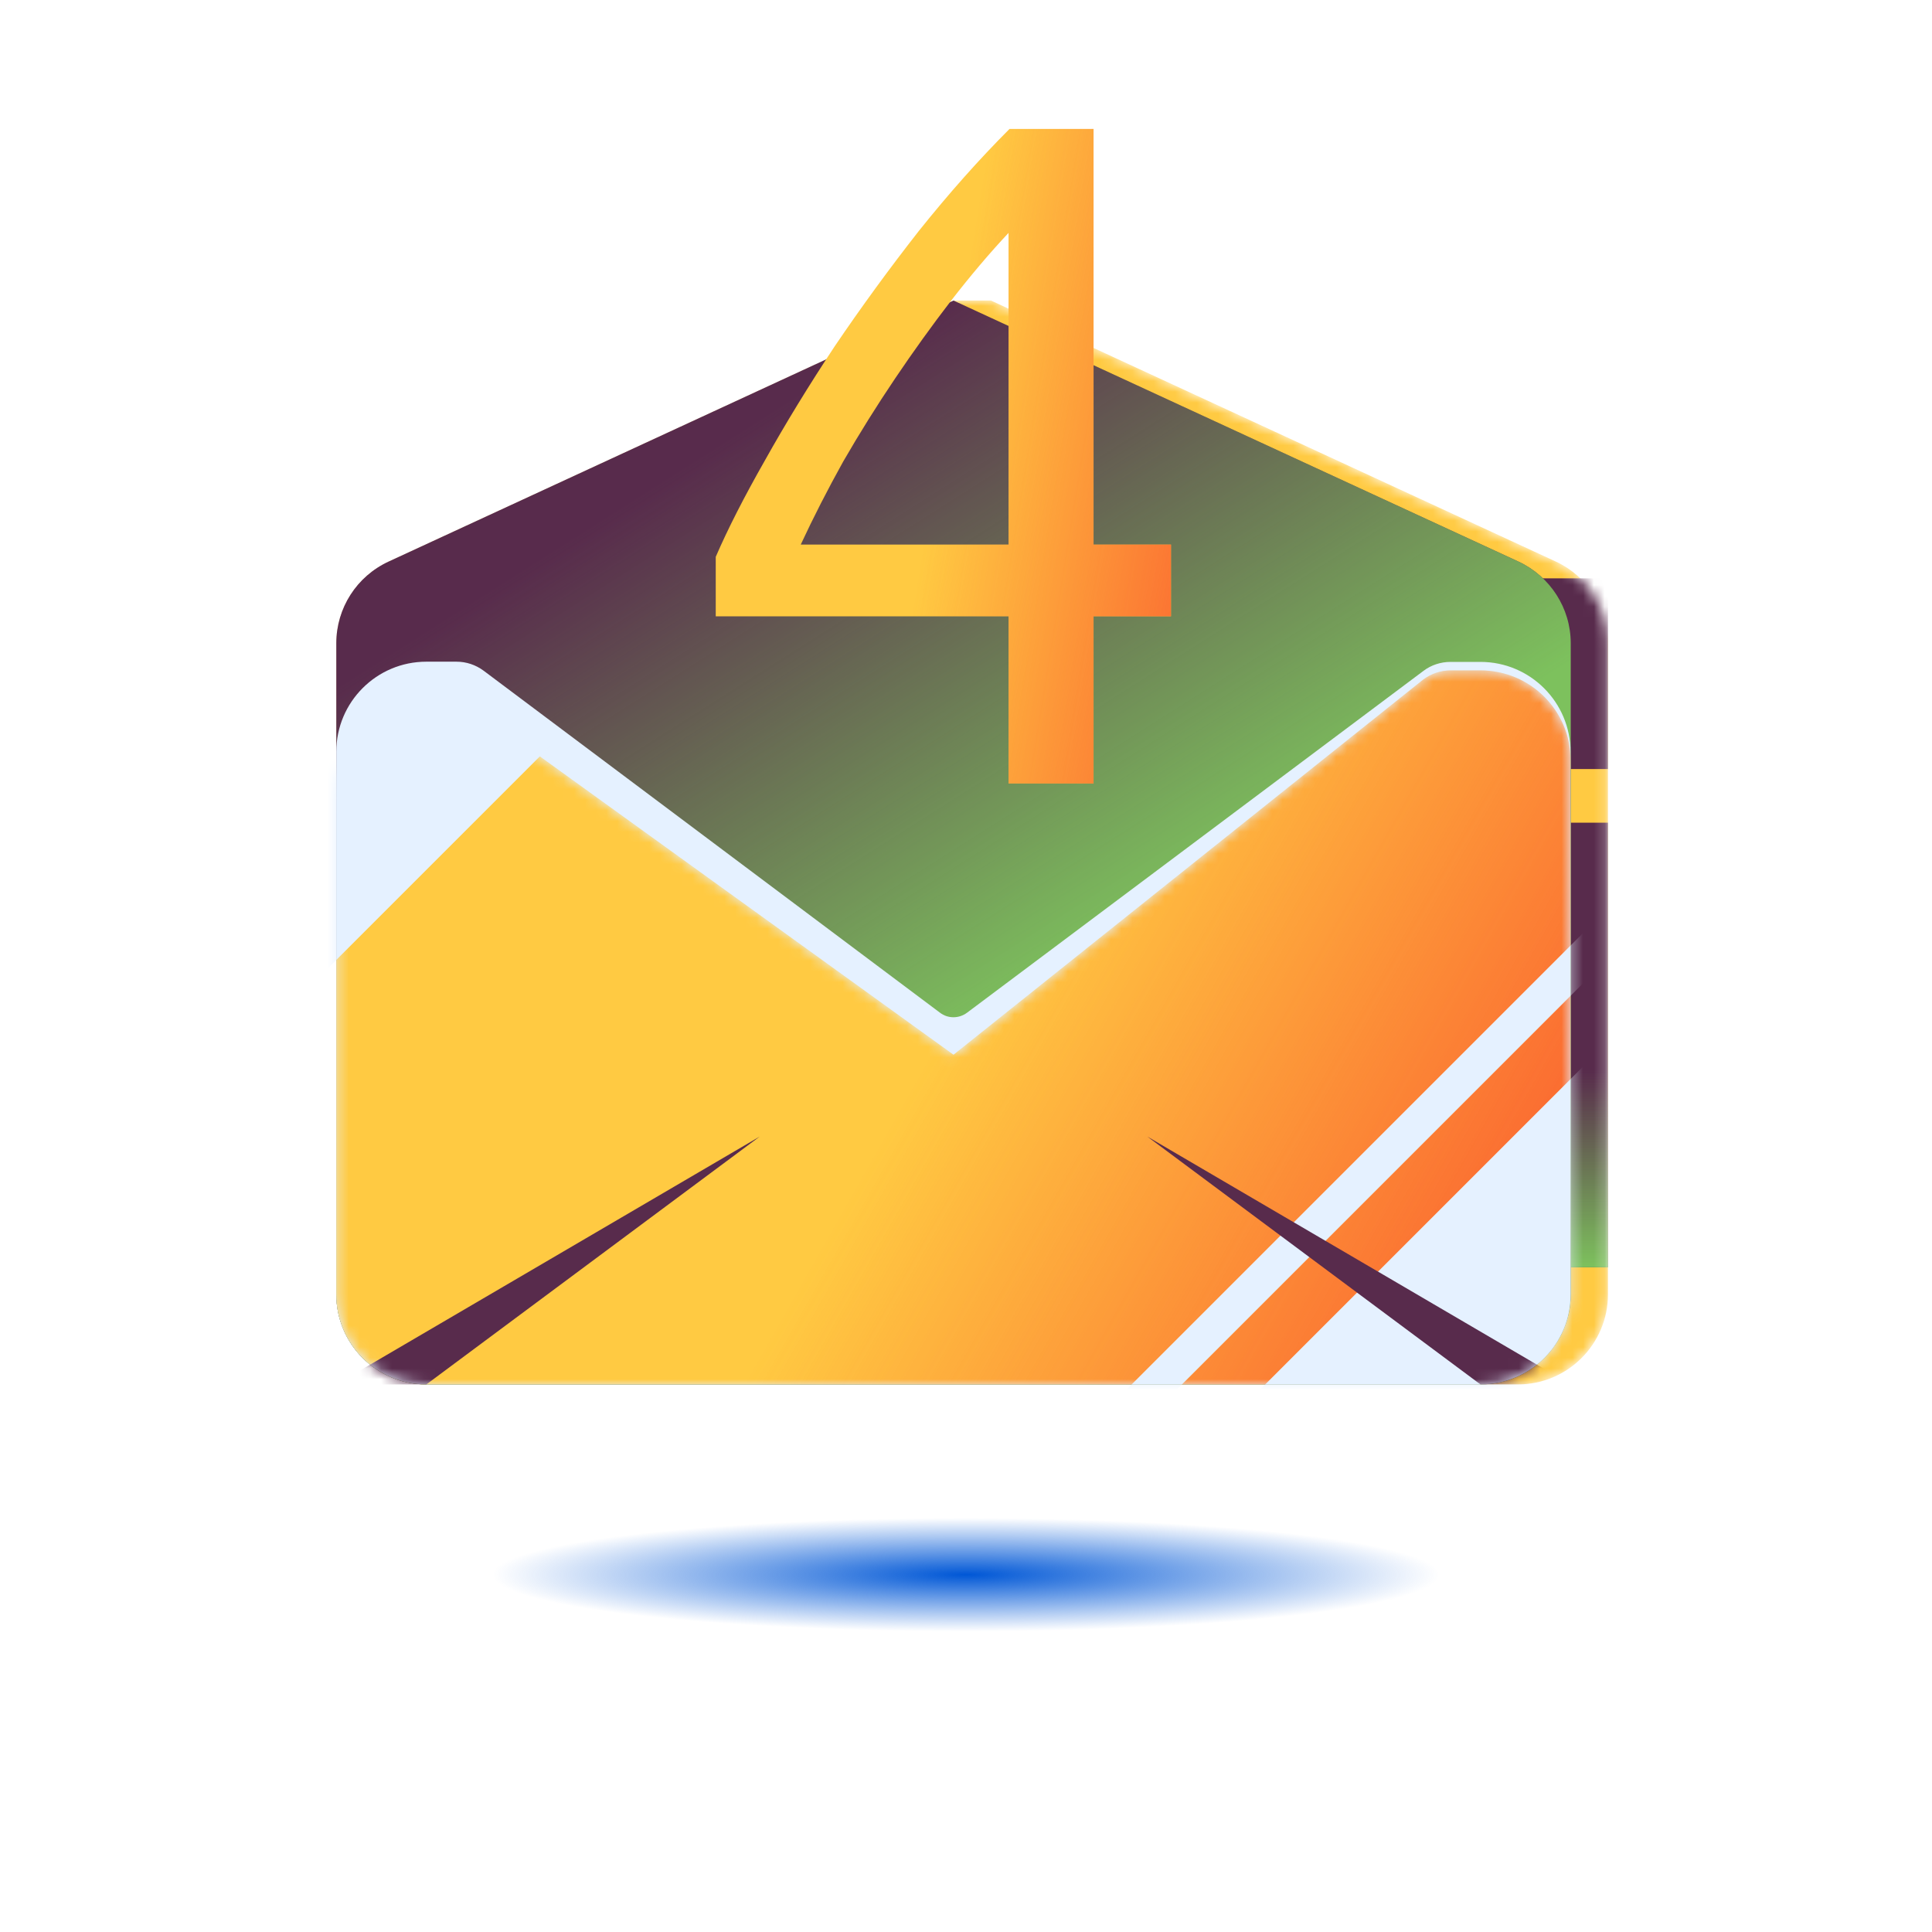
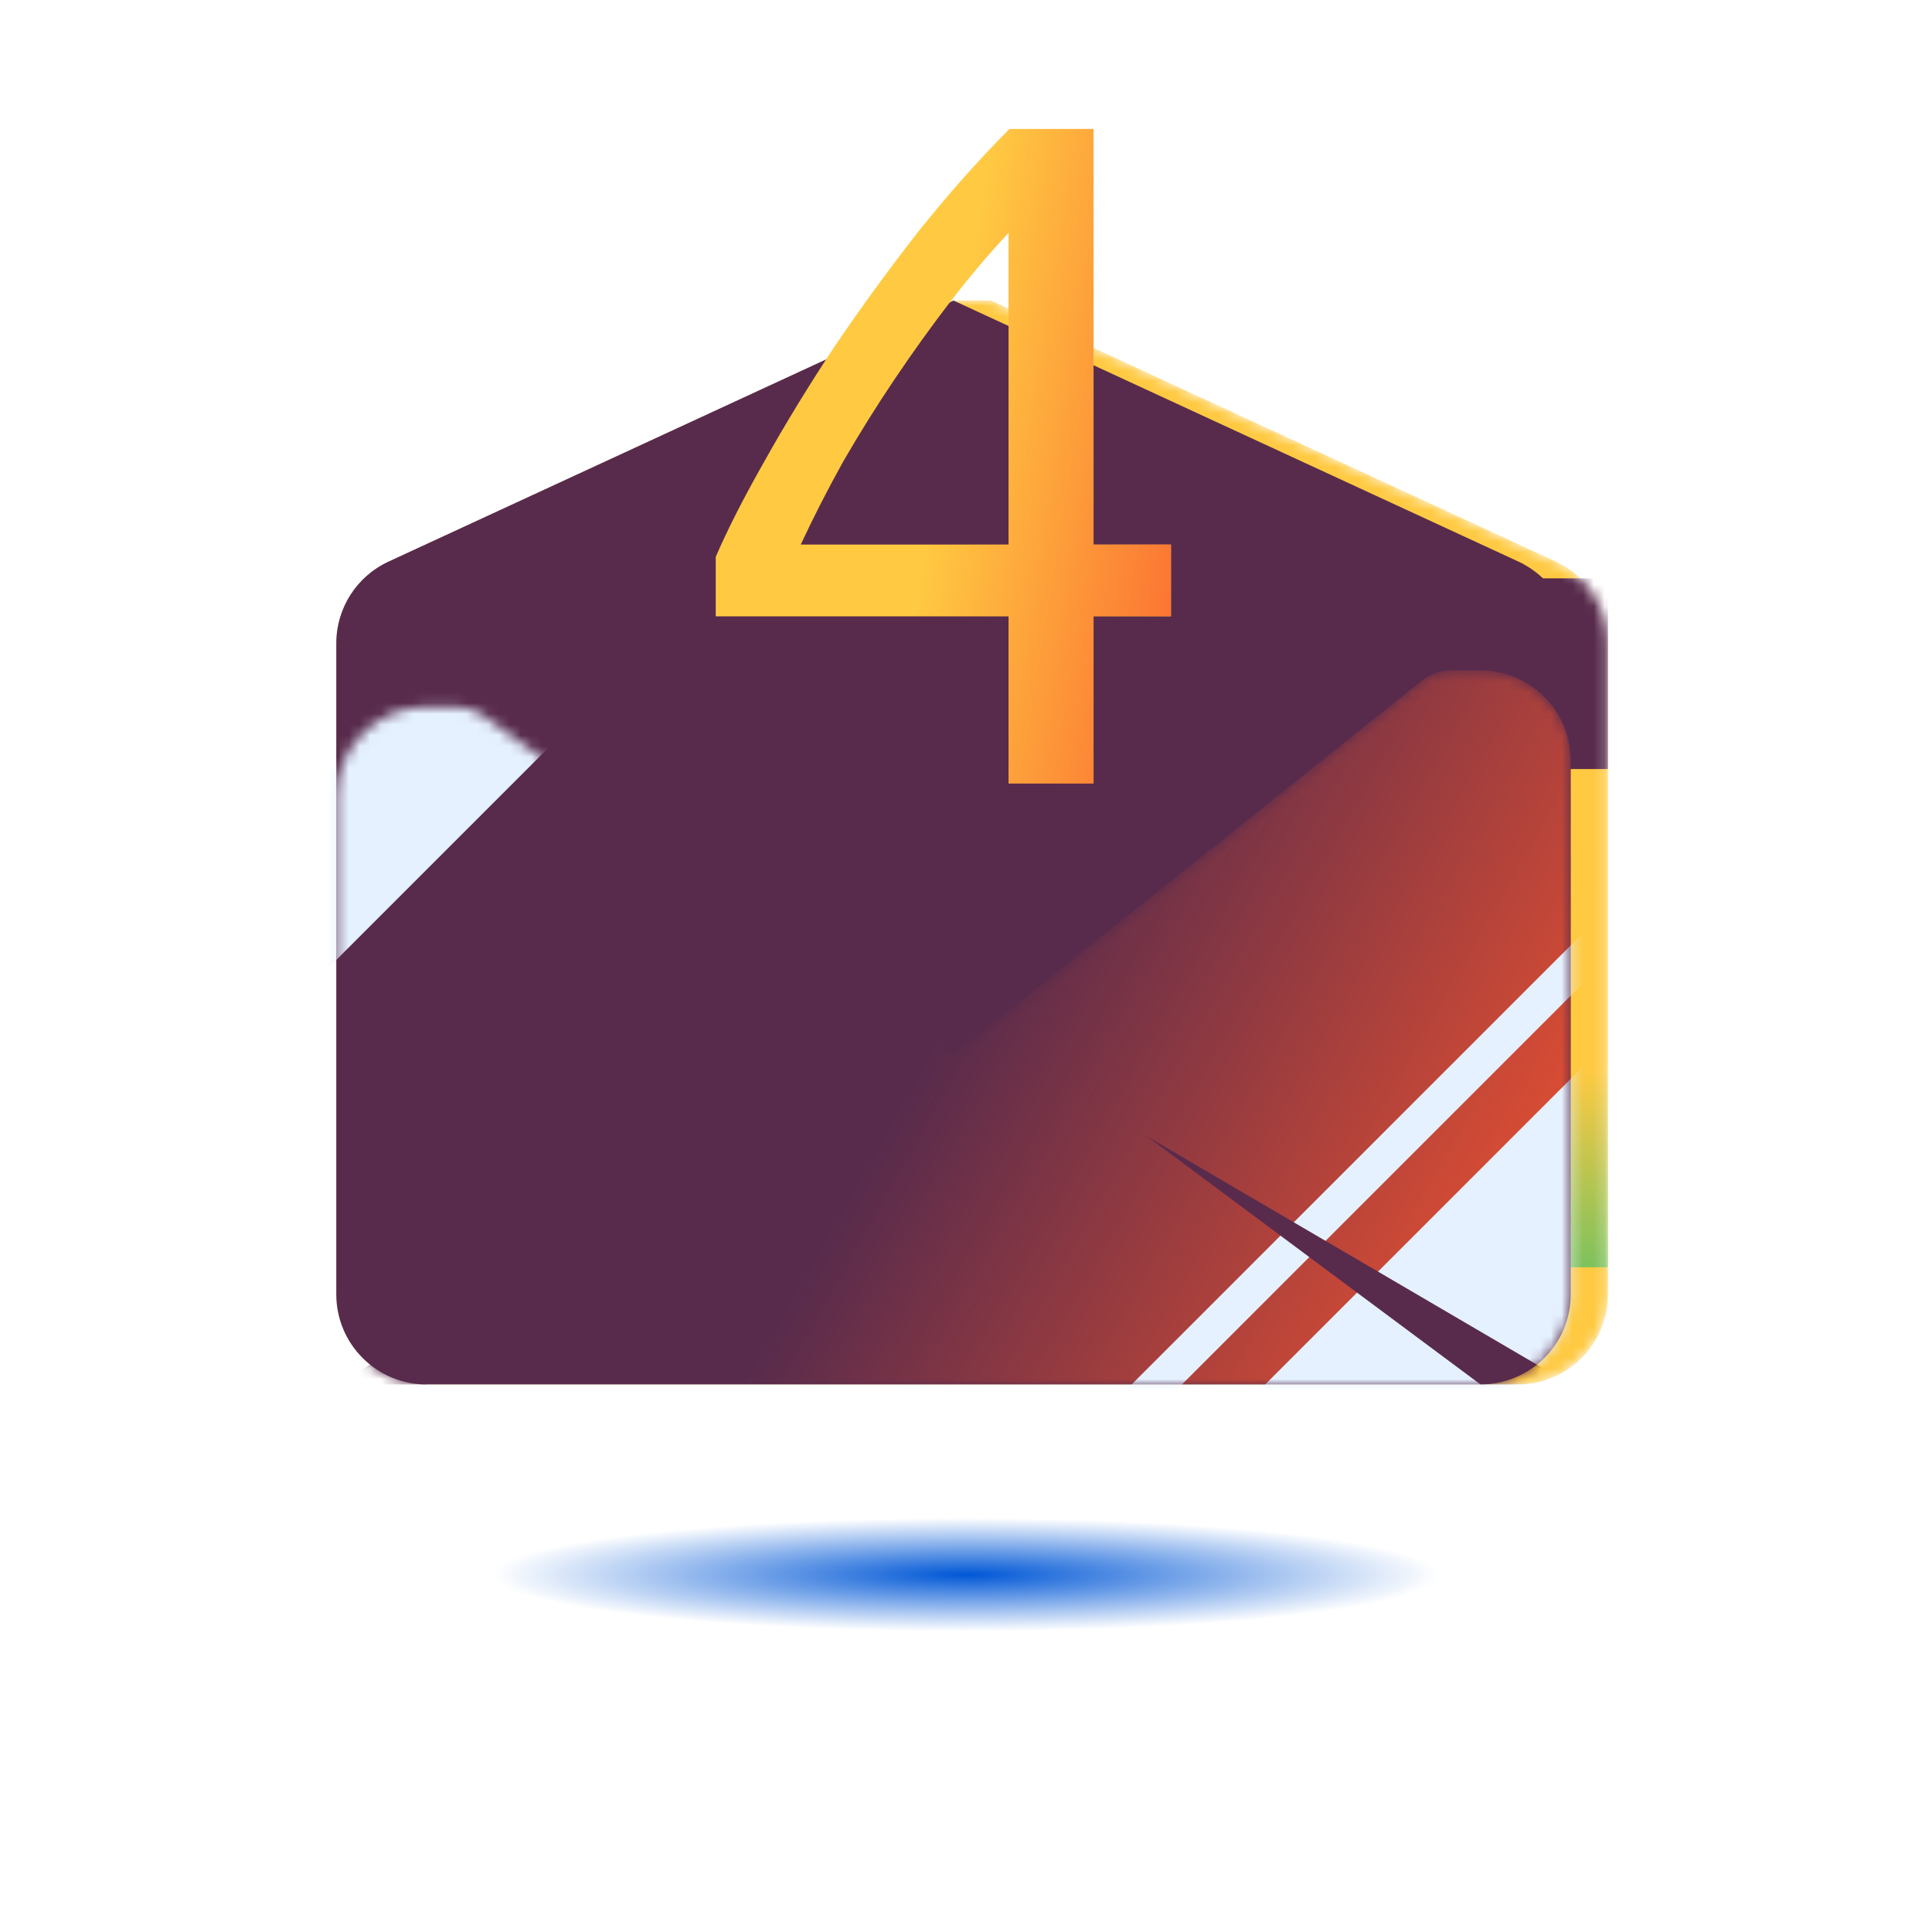
<svg xmlns="http://www.w3.org/2000/svg" width="180" height="180" viewBox="0 0 180 180" fill="none">
  <g clip-path="url(#clip0_26514_76407)">
    <rect width="180" height="180" fill="white" />
    <g filter="url(#filter0_f_26514_76407)">
      <path d="M141.577 146.479C141.577 146.111 141.225 145.742 140.542 145.394C134.247 143.088 114.238 141.422 90.531 141.422C61.761 141.422 38.428 143.902 38.428 146.944C38.428 147.312 38.78 147.68 39.462 148.029C45.78 150.334 65.767 152.001 89.474 152.001C118.244 152.001 141.577 149.521 141.577 146.479Z" fill="url(#paint0_radial_26514_76407)" />
    </g>
    <mask id="mask0_26514_76407" style="mask-type:alpha" maskUnits="userSpaceOnUse" x="31" y="28" width="119" height="101">
      <path d="M144.947 52.316L92.325 28H88.837L36.215 52.316C33.25 53.691 31.332 56.656 31.332 59.93V120.593C31.332 125.224 35.091 128.982 39.721 128.982H43.209H137.933H141.421C146.051 128.982 149.81 125.224 149.81 120.593V59.93C149.81 56.656 147.911 53.691 144.947 52.316Z" fill="white" />
    </mask>
    <g mask="url(#mask0_26514_76407)">
      <path d="M144.947 52.316L92.325 28H88.837L36.215 52.316C33.25 53.691 31.332 56.656 31.332 59.93V120.593C31.332 125.224 35.091 128.982 39.721 128.982H43.209H137.933H141.421C146.051 128.982 149.81 125.224 149.81 120.593V59.93C149.81 56.656 147.911 53.691 144.947 52.316Z" fill="#FFCA42" />
-       <path d="M149.81 76.648H135.666V118.072H149.81V76.648Z" fill="#582B4C" />
      <path d="M149.81 76.648H135.666V118.072H149.81V76.648Z" fill="url(#paint1_linear_26514_76407)" />
      <path d="M149.81 53.883H135.666V71.65H149.81V53.883Z" fill="#582B4C" />
    </g>
    <path d="M137.933 128.982H39.721C35.091 128.982 31.332 125.224 31.332 120.593V59.93C31.332 56.656 33.231 53.691 36.215 52.316L88.837 28L141.46 52.316C144.424 53.691 146.342 56.656 146.342 59.93V120.593C146.342 125.224 142.583 128.982 137.933 128.982Z" fill="#582B4C" />
-     <path d="M137.933 128.982H39.721C35.091 128.982 31.332 125.224 31.332 120.593V59.93C31.332 56.656 33.231 53.691 36.215 52.316L88.837 28L141.46 52.316C144.424 53.691 146.342 56.656 146.342 59.93V120.593C146.342 125.224 142.583 128.982 137.933 128.982Z" fill="url(#paint2_linear_26514_76407)" />
-     <path d="M137.933 128.977H39.721C35.091 128.977 31.332 125.218 31.332 120.587V70.038C31.332 65.407 35.091 61.648 39.721 61.648H42.531C43.441 61.648 44.313 61.939 45.05 62.482L87.578 94.353C88.314 94.915 89.341 94.915 90.096 94.353L132.625 62.501C133.341 61.958 134.233 61.668 135.143 61.668H137.933C142.564 61.668 146.323 65.427 146.323 70.057V120.587C146.342 125.218 142.583 128.977 137.933 128.977Z" fill="#E5F1FF" />
    <mask id="mask1_26514_76407" style="mask-type:alpha" maskUnits="userSpaceOnUse" x="31" y="62" width="116" height="67">
      <path d="M137.933 62.461H135.143C134.233 62.461 133.361 62.752 132.625 63.294L88.837 98.266L45.05 66.685C44.333 66.142 43.441 65.852 42.531 65.852H39.721C35.091 65.852 31.332 69.61 31.332 74.241V120.586C31.332 125.217 35.091 128.975 39.721 128.975H137.933C142.564 128.975 146.323 125.217 146.323 120.586V70.85C146.342 66.22 142.583 62.461 137.933 62.461Z" fill="white" />
    </mask>
    <g mask="url(#mask1_26514_76407)">
-       <path d="M137.933 62.461H135.143C134.233 62.461 133.361 62.752 132.625 63.294L88.837 98.266L45.05 66.685C44.333 66.142 43.441 65.852 42.531 65.852H39.721C35.091 65.852 31.332 69.61 31.332 74.241V120.586C31.332 125.217 35.091 128.975 39.721 128.975H137.933C142.564 128.975 146.323 125.217 146.323 120.586V70.85C146.342 66.22 142.583 62.461 137.933 62.461Z" fill="#FFCA42" />
      <path d="M137.933 62.461H135.143C134.233 62.461 133.361 62.752 132.625 63.294L88.837 98.266L45.05 66.685C44.333 66.142 43.441 65.852 42.531 65.852H39.721C35.091 65.852 31.332 69.61 31.332 74.241V120.586C31.332 125.217 35.091 128.975 39.721 128.975H137.933C142.564 128.975 146.323 125.217 146.323 120.586V70.85C146.342 66.22 142.583 62.461 137.933 62.461Z" fill="url(#paint3_linear_26514_76407)" />
      <path d="M113.275 133.586L127.674 147.984L165.623 110.035L151.224 95.636L113.275 133.586Z" fill="#E5F1FF" />
      <path d="M104.261 130.157L106.604 132.5L149.814 89.29L147.471 86.947L104.261 130.157Z" fill="#E5F1FF" />
      <path fill-rule="evenodd" clip-rule="evenodd" d="M39.721 128.986H31.332L70.779 105.891L39.721 128.986ZM137.933 128.986L106.895 105.891L146.342 128.986H137.933Z" fill="#582B4C" />
      <path d="M11.896 76.537L28.062 92.703L59.285 61.481L43.119 45.315L11.896 76.537Z" fill="#E5F1FF" />
-       <path fill-rule="evenodd" clip-rule="evenodd" d="M96.102 61.68L97.535 47.943C97.632 47.168 97.535 46.413 97.283 45.734C99.318 46.587 100.693 48.699 100.442 51.062L99.492 60.149L96.102 61.68ZM79.013 71.928C79.265 71.986 79.362 72.315 79.188 72.509L77.715 74.137L66.362 71.715C64.482 71.327 63.087 69.971 62.506 68.305C62.797 68.44 63.106 68.537 63.436 68.615L79.013 71.928Z" fill="#582B4C" />
    </g>
    <path d="M66.684 51.88C67.799 49.299 69.324 46.307 71.26 42.904C73.196 39.443 75.367 35.893 77.772 32.256C80.236 28.619 82.847 25.04 85.604 21.52C88.42 18 91.236 14.832 94.052 12.016H101.884V50.736H109.1V57.424H101.884V73H93.964V57.424H66.684V51.88ZM93.964 21.696C92.204 23.573 90.415 25.685 88.596 28.032C86.836 30.32 85.105 32.725 83.404 35.248C81.703 37.771 80.089 40.352 78.564 42.992C77.097 45.632 75.777 48.213 74.604 50.736H93.964V21.696Z" fill="#FFCA42" />
    <path d="M66.684 51.88C67.799 49.299 69.324 46.307 71.26 42.904C73.196 39.443 75.367 35.893 77.772 32.256C80.236 28.619 82.847 25.04 85.604 21.52C88.42 18 91.236 14.832 94.052 12.016H101.884V50.736H109.1V57.424H101.884V73H93.964V57.424H66.684V51.88ZM93.964 21.696C92.204 23.573 90.415 25.685 88.596 28.032C86.836 30.32 85.105 32.725 83.404 35.248C81.703 37.771 80.089 40.352 78.564 42.992C77.097 45.632 75.777 48.213 74.604 50.736H93.964V21.696Z" fill="url(#paint4_linear_26514_76407)" />
  </g>
  <defs>
    <filter id="filter0_f_26514_76407" x="30.25" y="133.244" width="119.506" height="26.935" filterUnits="userSpaceOnUse" color-interpolation-filters="sRGB">
      <feFlood flood-opacity="0" result="BackgroundImageFix" />
      <feBlend mode="normal" in="SourceGraphic" in2="BackgroundImageFix" result="shape" />
      <feGaussianBlur stdDeviation="4.089" result="effect1_foregroundBlur_26514_76407" />
    </filter>
    <radialGradient id="paint0_radial_26514_76407" cx="0" cy="0" r="1" gradientUnits="userSpaceOnUse" gradientTransform="translate(90.002 146.711) rotate(90) scale(5.289 44.2)">
      <stop stop-color="#0057D6" />
      <stop offset="1" stop-color="#0057D6" stop-opacity="0" />
    </radialGradient>
    <linearGradient id="paint1_linear_26514_76407" x1="149.094" y1="118.091" x2="149.094" y2="99.685" gradientUnits="userSpaceOnUse">
      <stop stop-color="#7DC15D" />
      <stop offset="1" stop-color="#7DC15D" stop-opacity="0" />
    </linearGradient>
    <linearGradient id="paint2_linear_26514_76407" x1="120.031" y1="78.375" x2="88.063" y2="28" gradientUnits="userSpaceOnUse">
      <stop stop-color="#7DC15D" />
      <stop offset="1" stop-color="#7DC15D" stop-opacity="0" />
    </linearGradient>
    <linearGradient id="paint3_linear_26514_76407" x1="146.188" y1="128.743" x2="88.063" y2="95.805" gradientUnits="userSpaceOnUse">
      <stop stop-color="#FA552D" />
      <stop offset="1" stop-color="#FA552D" stop-opacity="0" />
    </linearGradient>
    <linearGradient id="paint4_linear_26514_76407" x1="112.941" y1="90.647" x2="80.408" y2="85.368" gradientUnits="userSpaceOnUse">
      <stop stop-color="#FA552D" />
      <stop offset="1" stop-color="#FA552D" stop-opacity="0" />
    </linearGradient>
    <clipPath id="clip0_26514_76407">
      <rect width="180" height="180" fill="white" />
    </clipPath>
  </defs>
</svg>